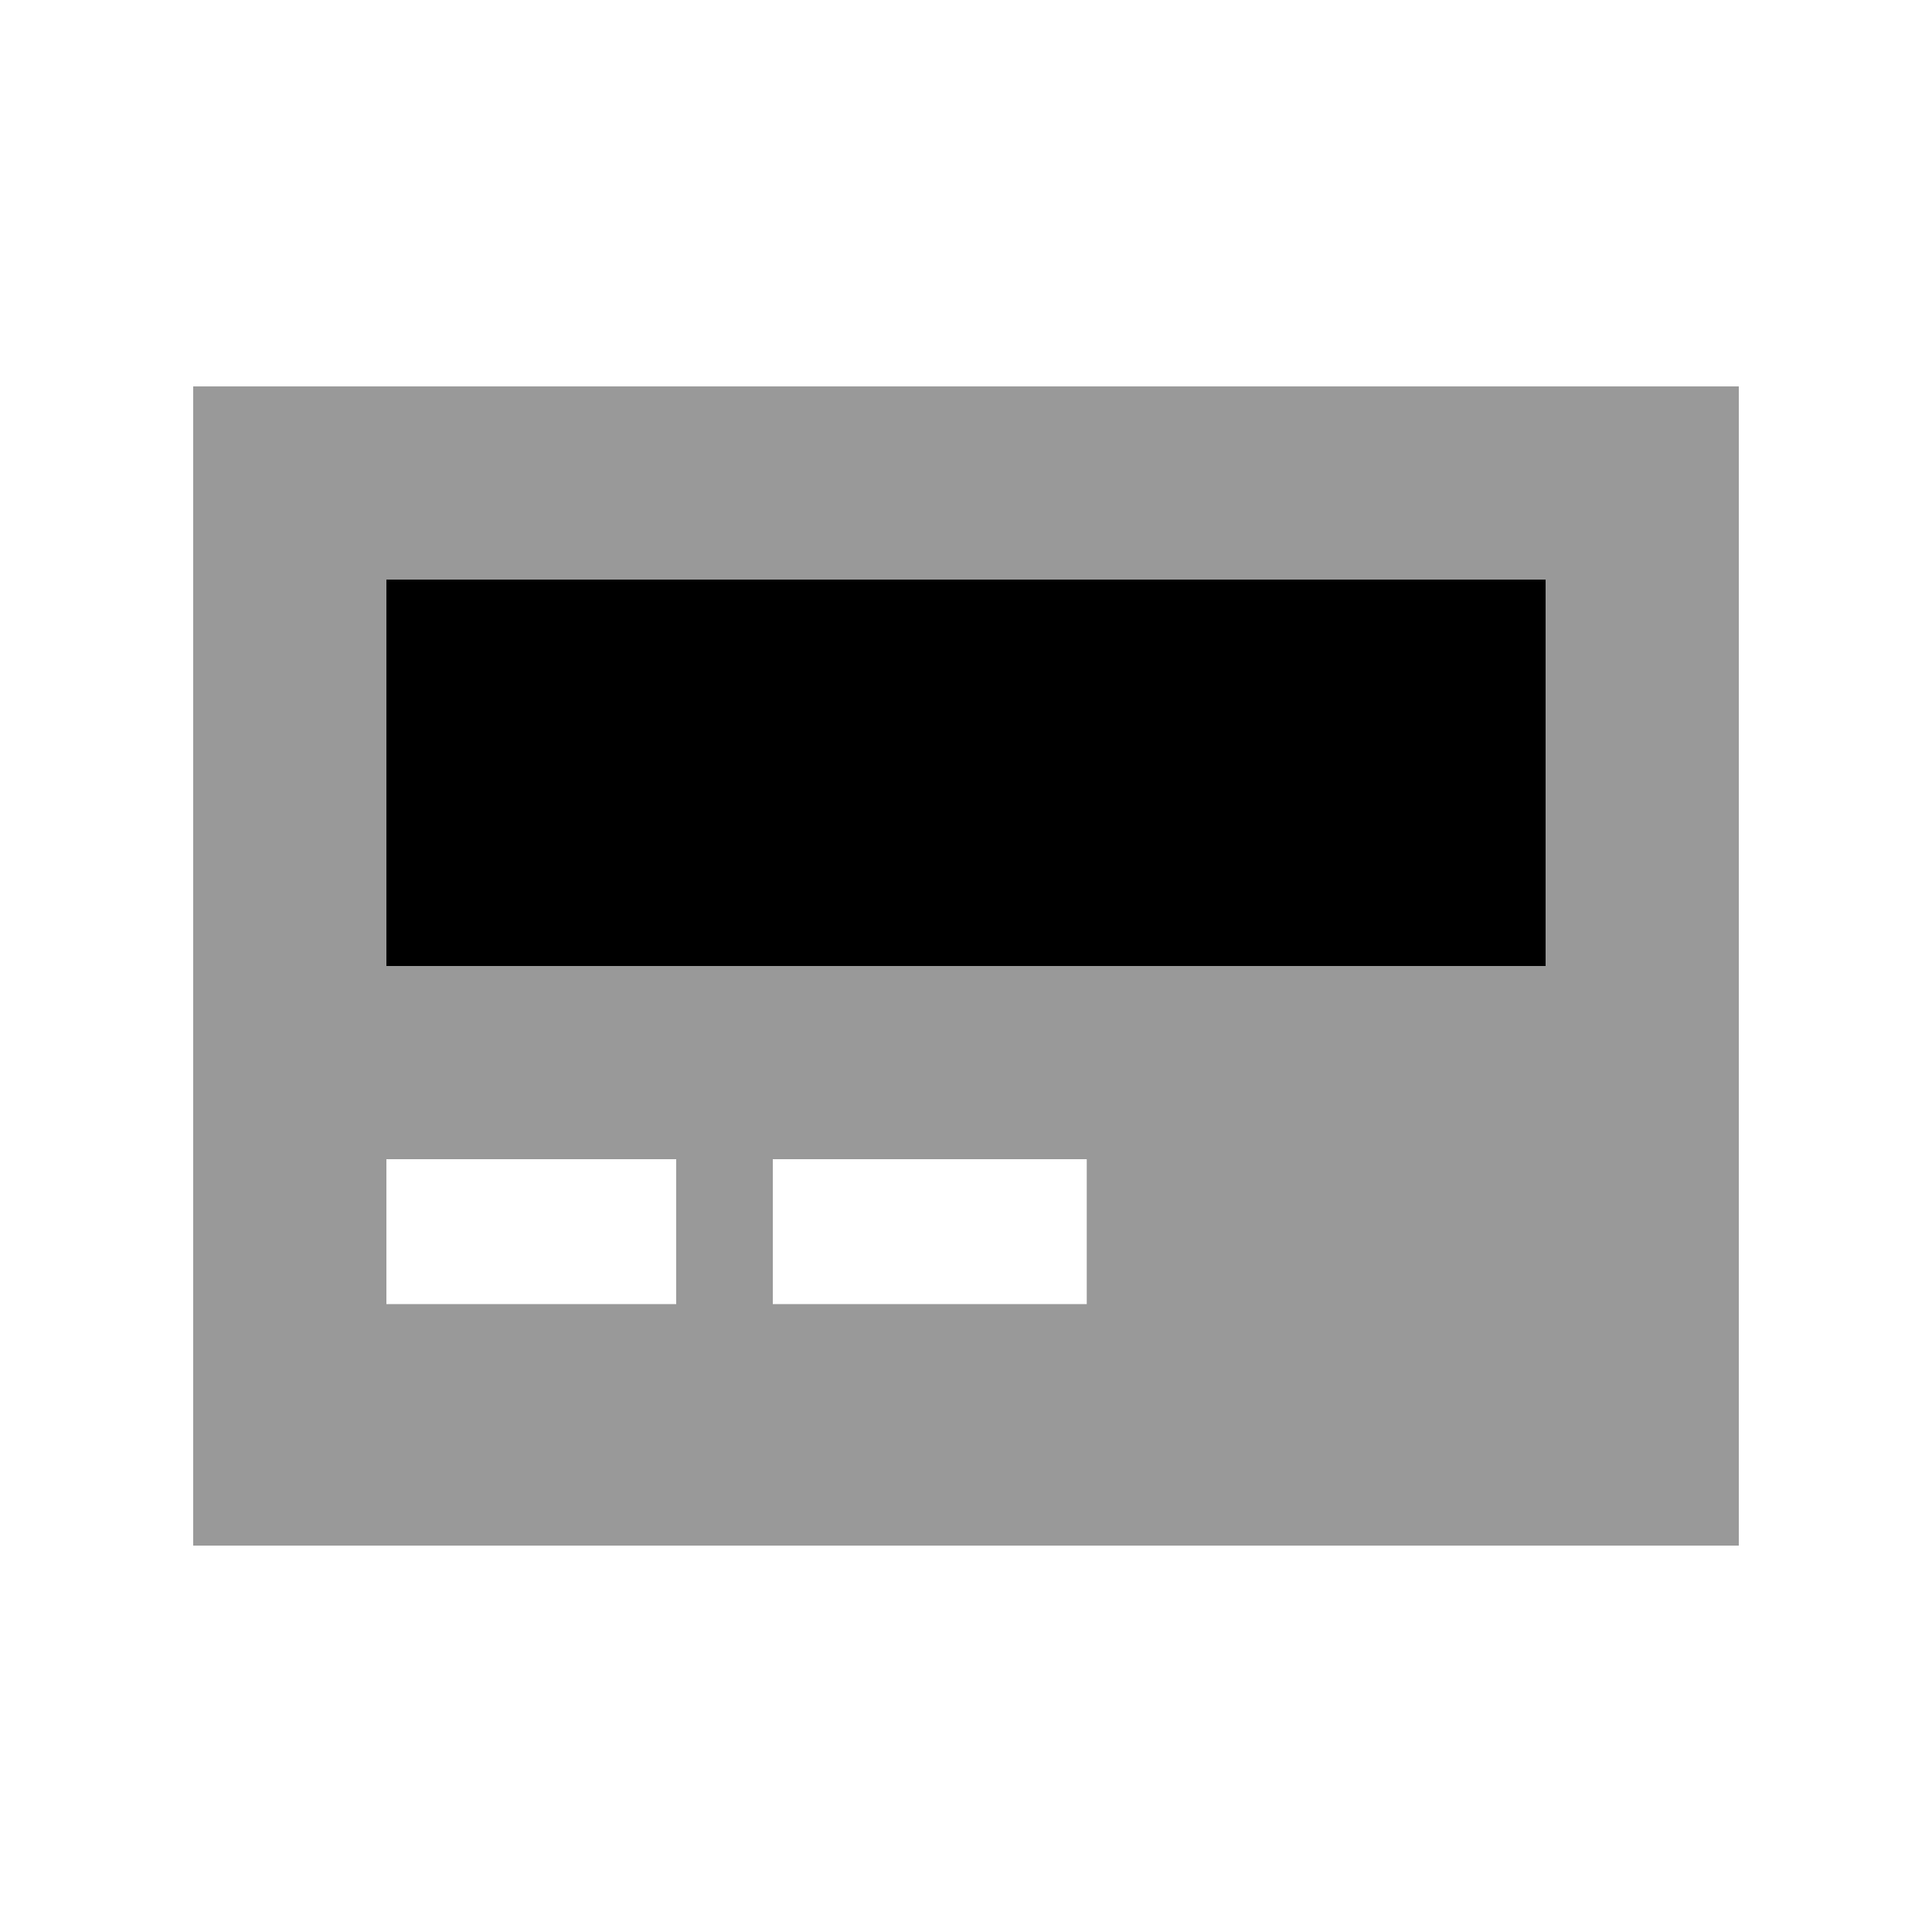
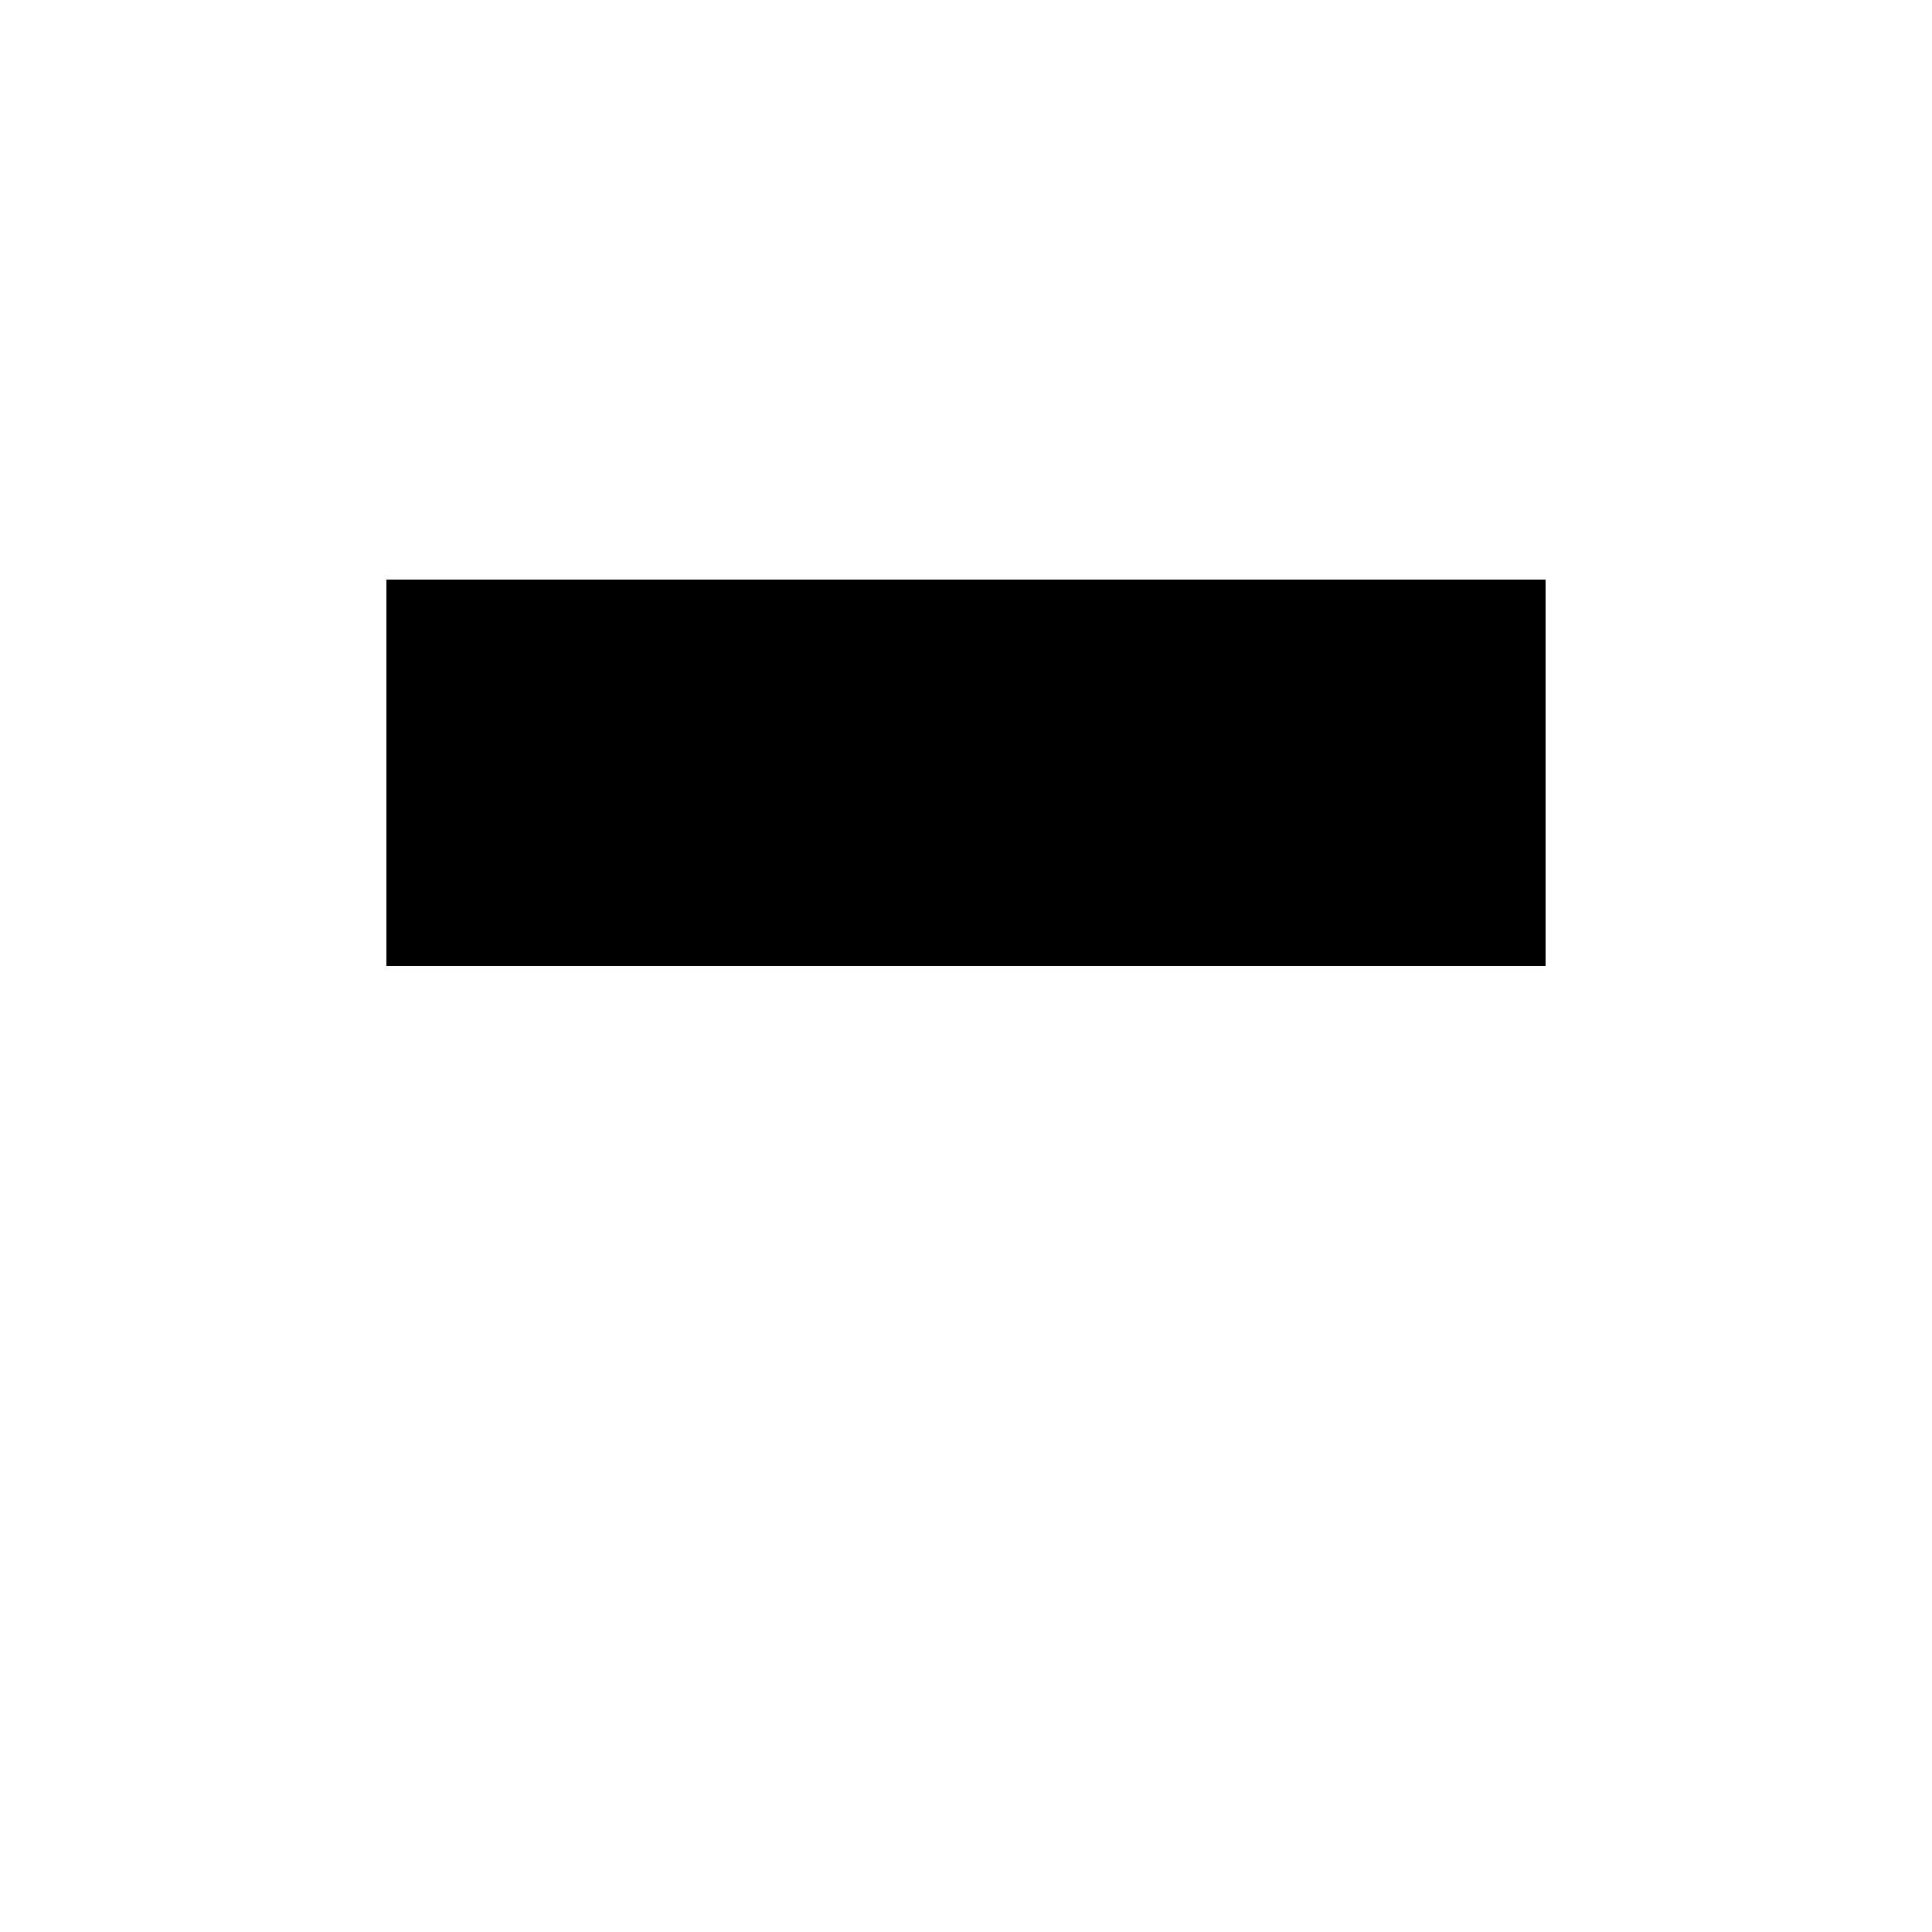
<svg xmlns="http://www.w3.org/2000/svg" viewBox="0 0 640 640">
-   <path opacity=".4" fill="currentColor" d="M64 128L576 128L576 512L64 512L64 128zM128 192L128 320L512 320L512 192L128 192zM128 384L128 432L224 432L224 384L128 384zM256 384L256 432L360 432L360 384L256 384z" />
  <path fill="currentColor" d="M128 192L512 192L512 320L128 320z" />
</svg>